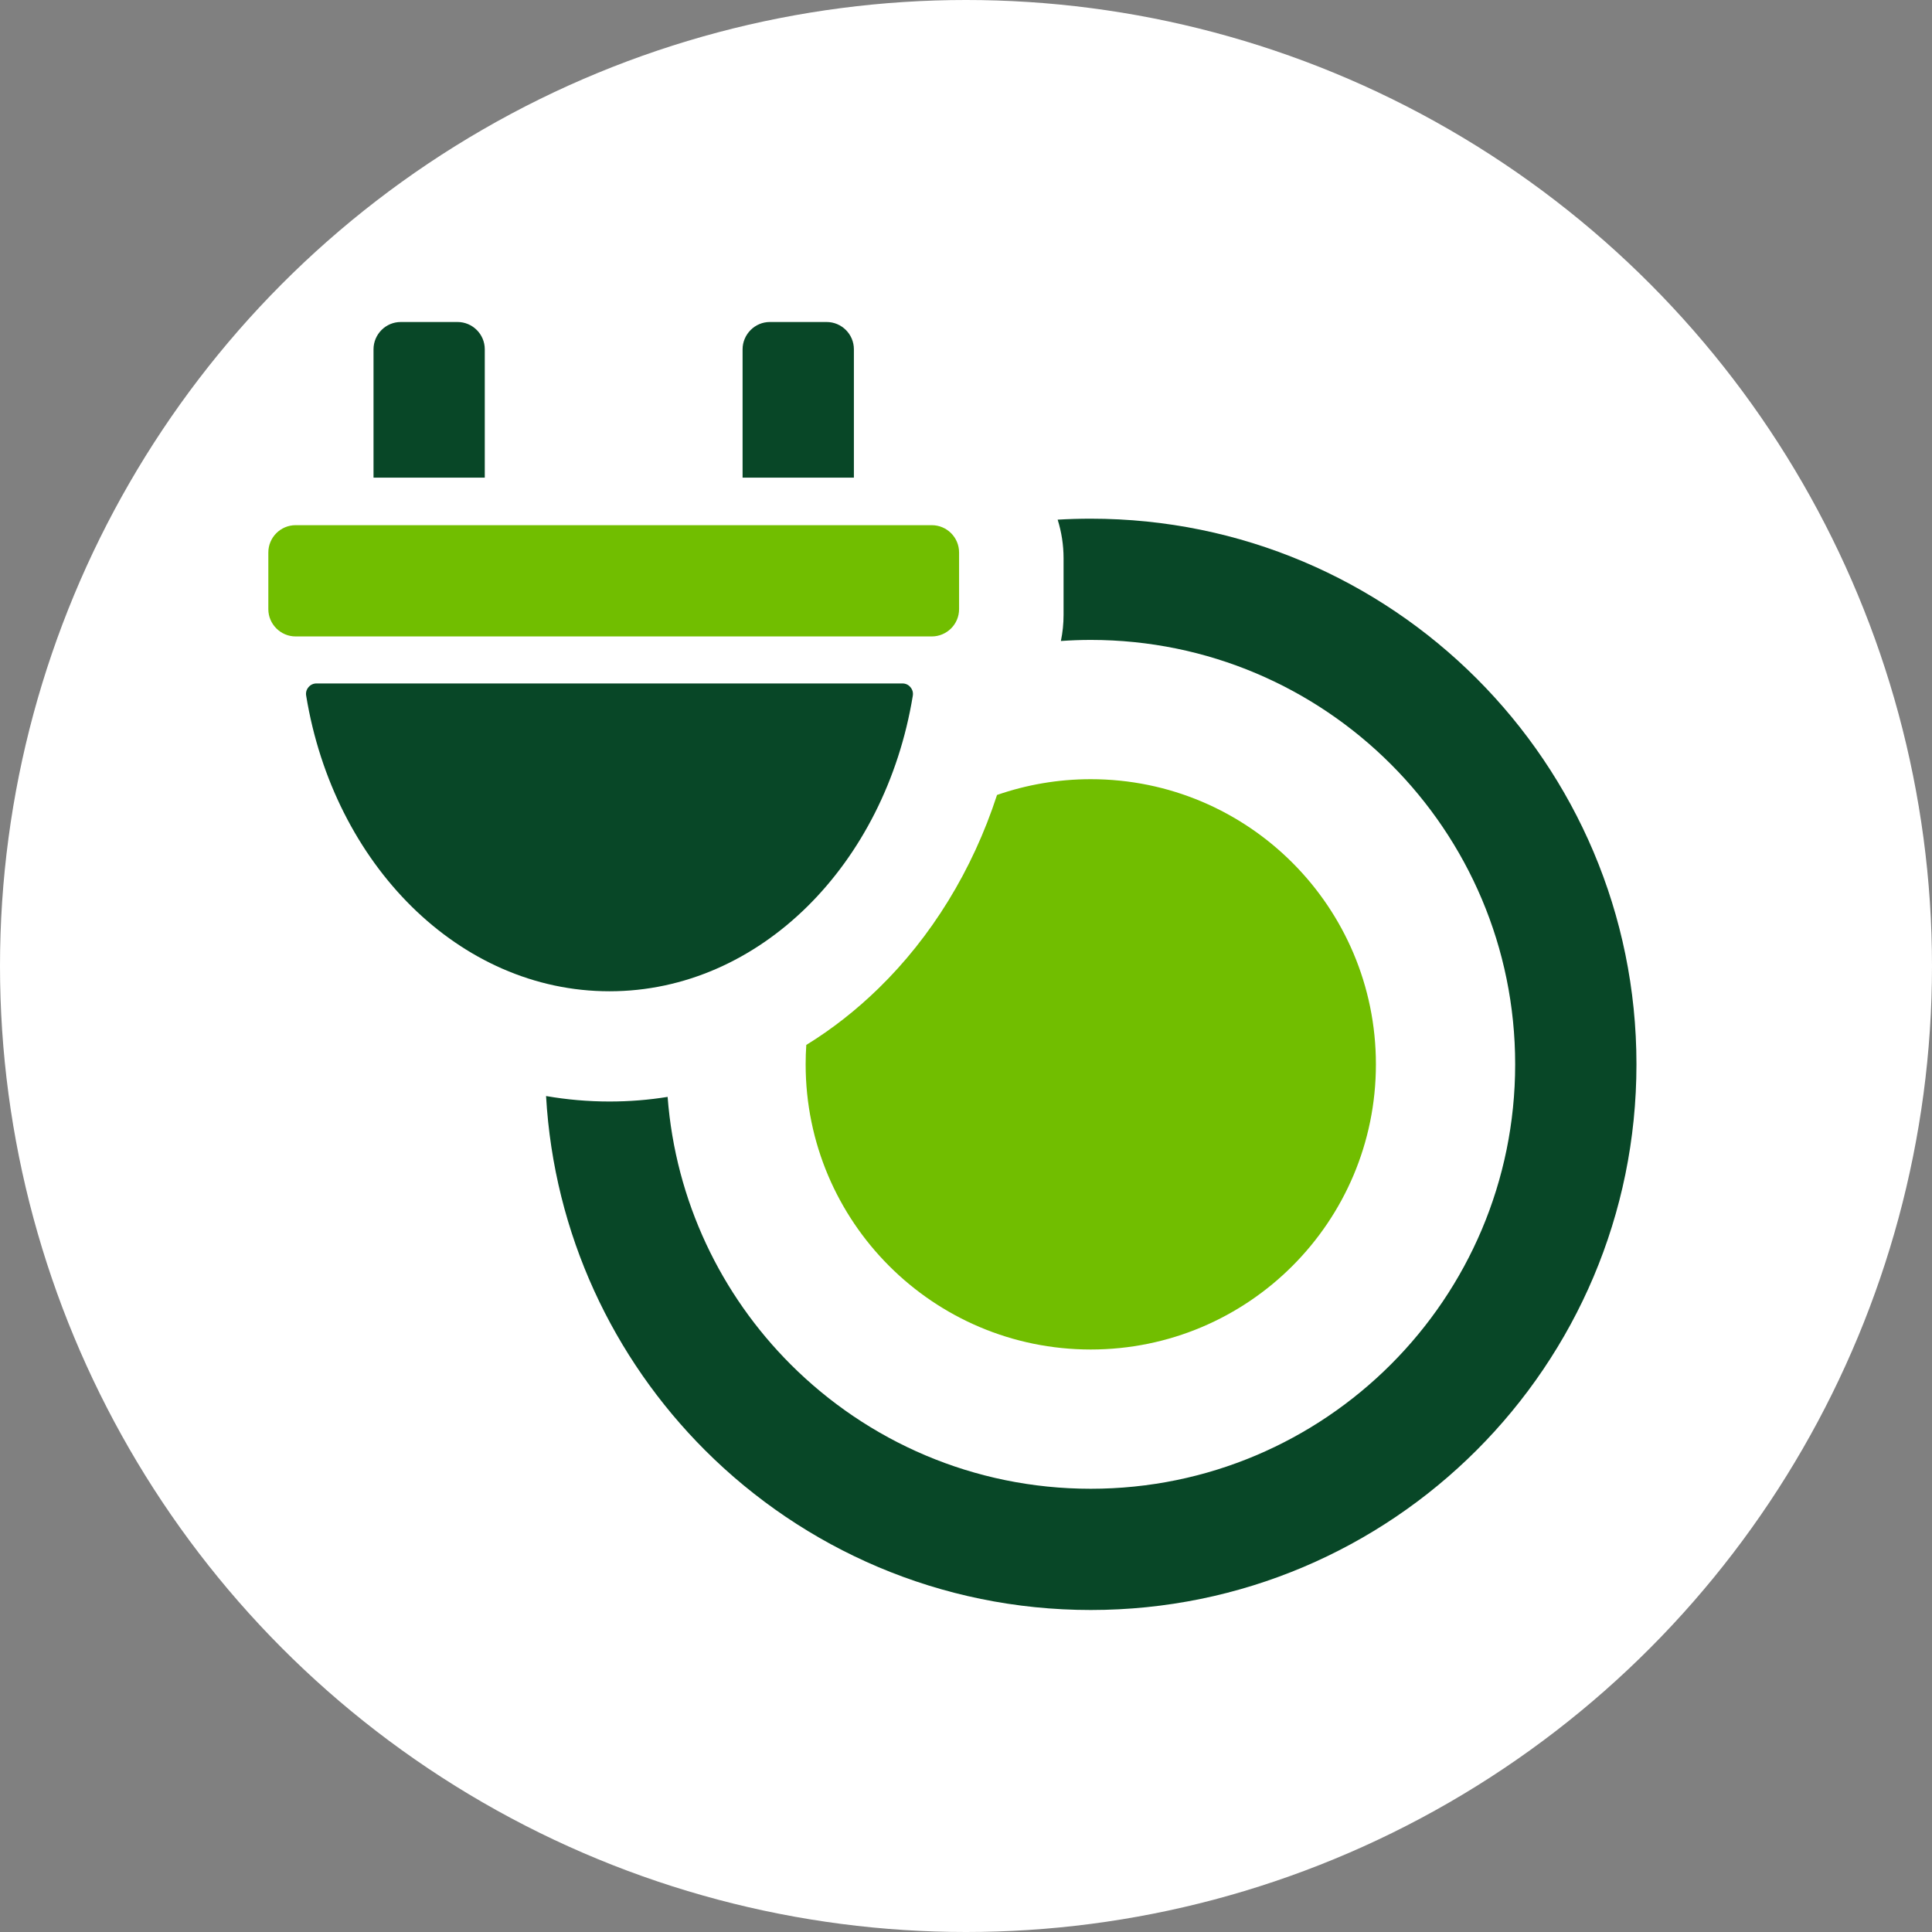
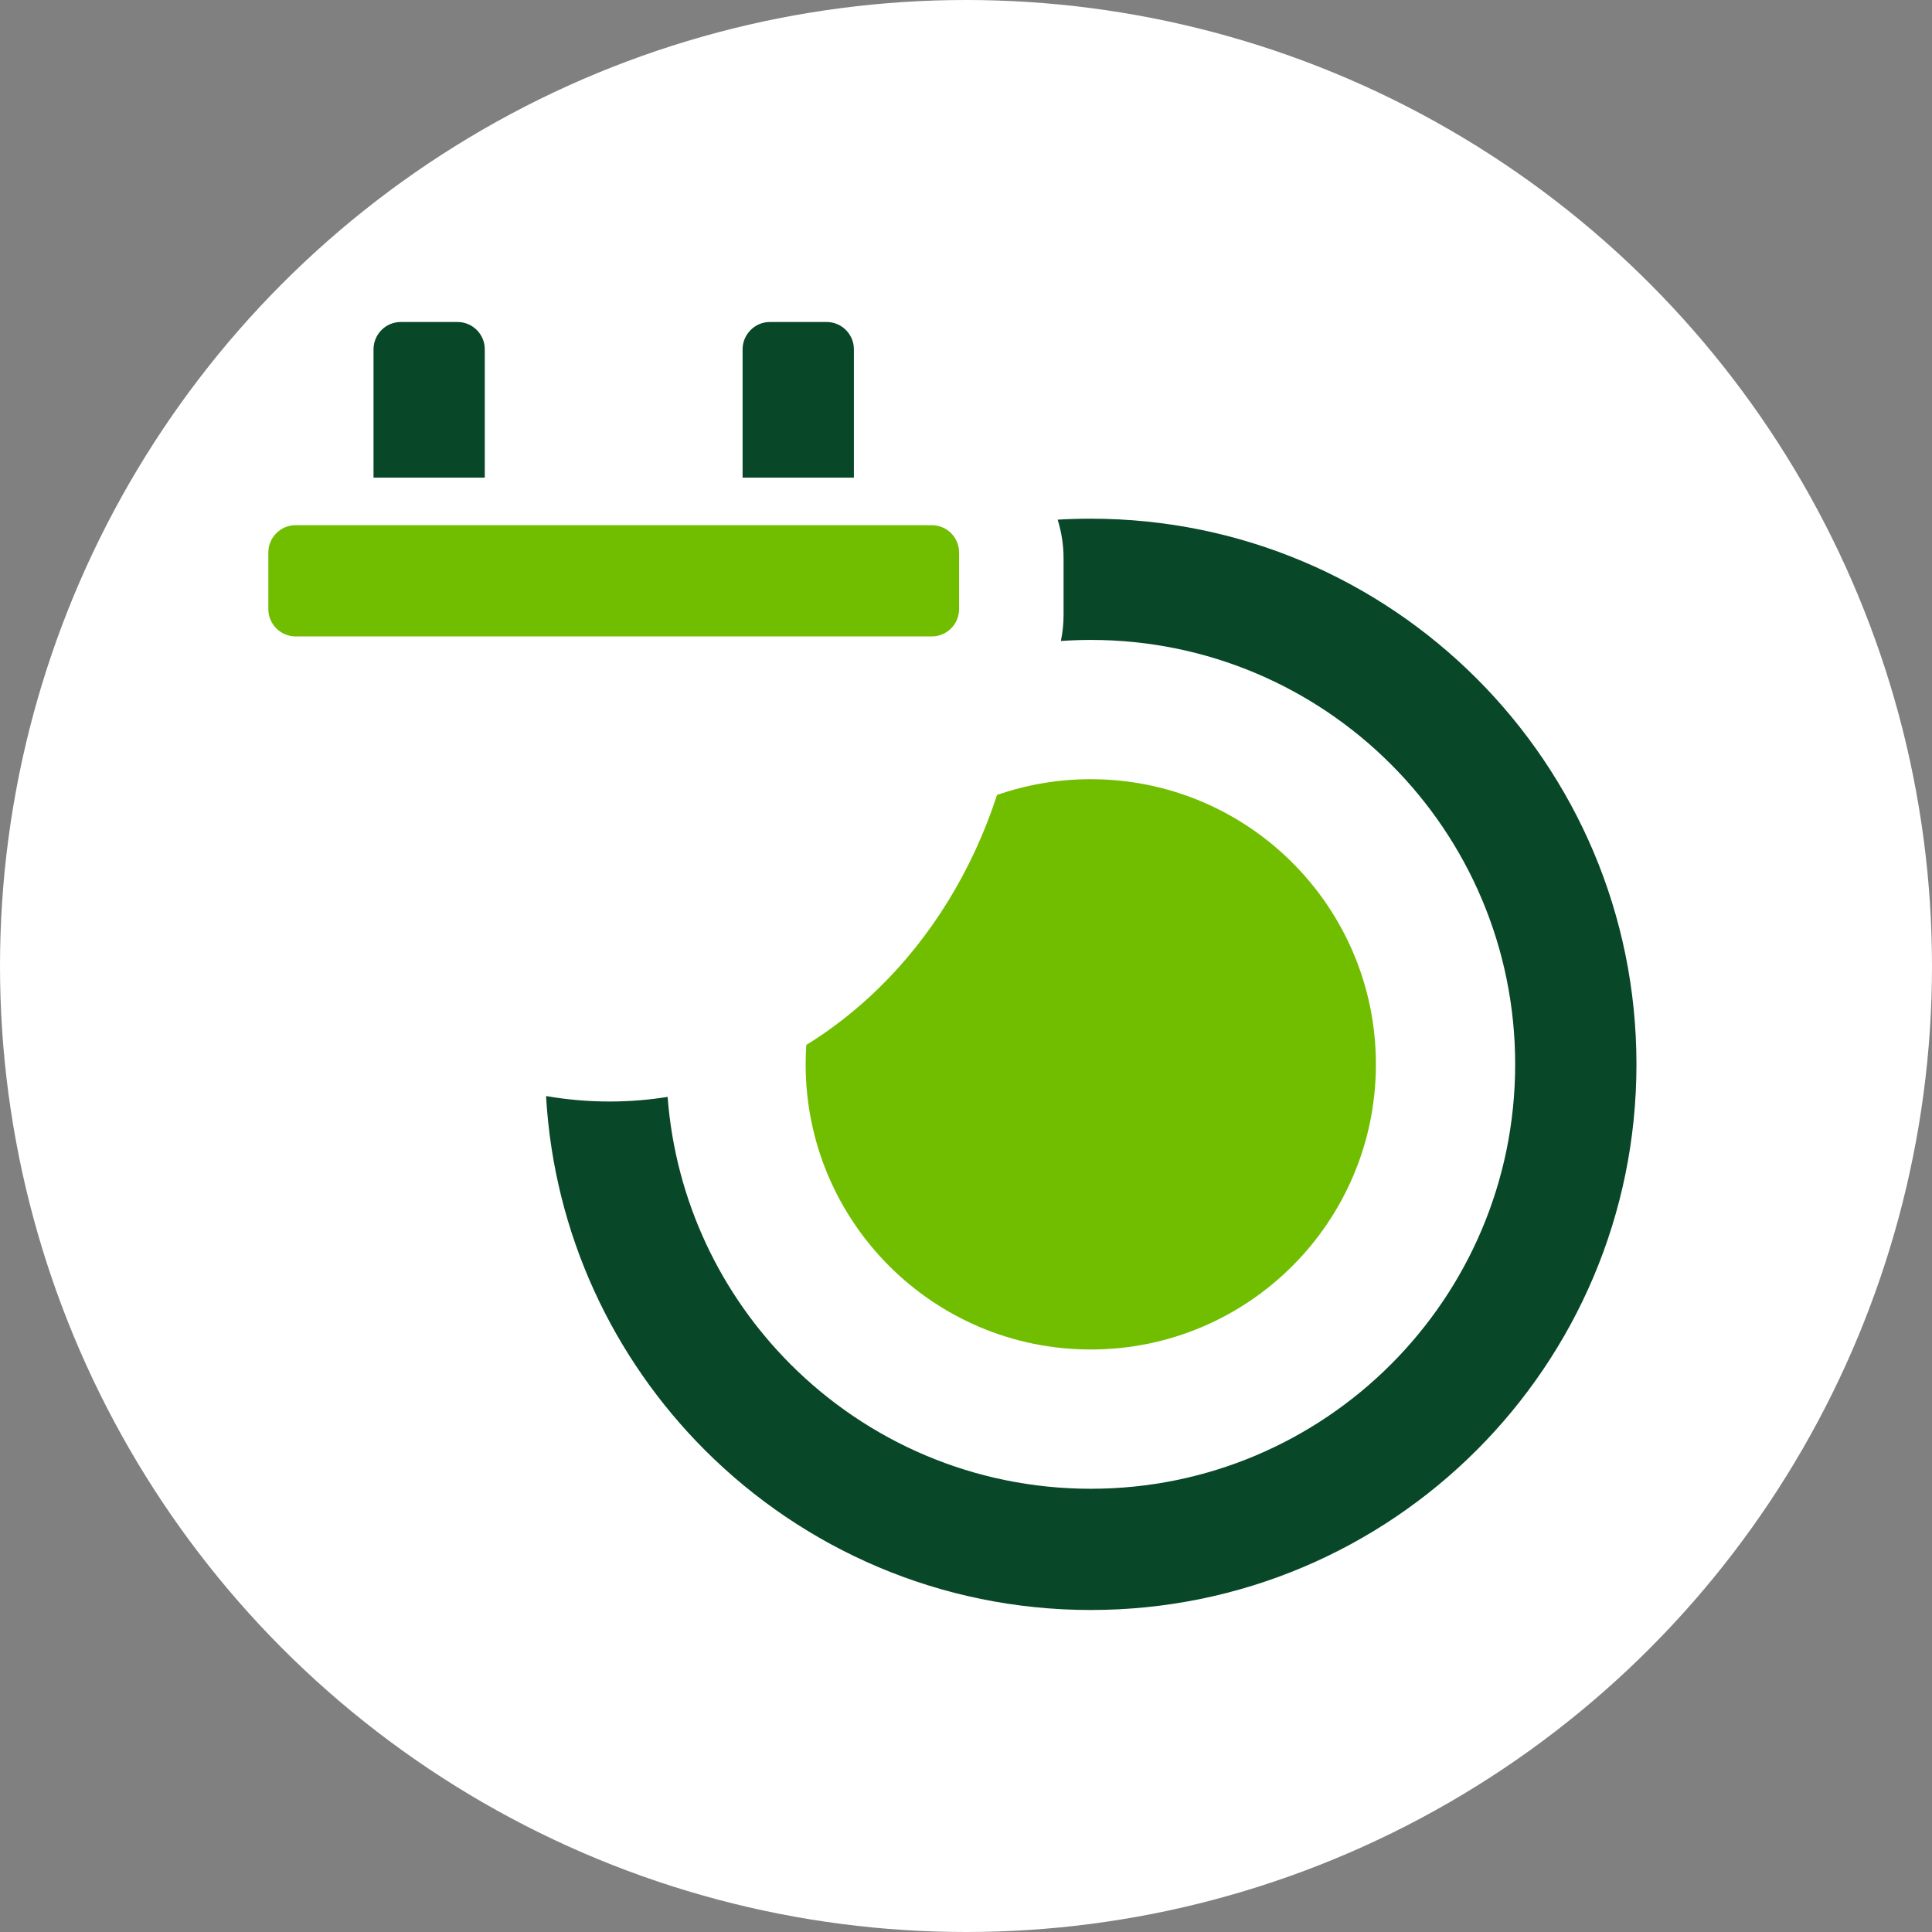
<svg xmlns="http://www.w3.org/2000/svg" width="36" height="36" viewBox="0 0 36 36" fill="none">
  <rect x="0" y="0" width="36" height="36" fill="#808080" stroke="none" />
  <g clip-path="url(#clip0_1993_49542)">
    <circle cx="18" cy="18" r="18" fill="white" />
    <path d="M20.325 9.665C23.133 9.665 25.675 10.803 27.515 12.643C29.355 14.483 30.493 17.025 30.493 19.832C30.493 22.64 29.355 25.182 27.515 27.022C25.675 28.862 23.133 30 20.325 30C17.518 30 14.976 28.862 13.136 27.022C11.426 25.312 10.322 22.995 10.175 20.423C10.56 20.49 10.955 20.525 11.357 20.525C11.725 20.525 12.086 20.496 12.44 20.439C12.588 22.381 13.436 24.127 14.733 25.424C16.164 26.855 18.141 27.741 20.325 27.741C22.509 27.741 24.486 26.855 25.917 25.424C27.348 23.993 28.233 22.016 28.233 19.832C28.233 17.648 27.348 15.671 25.917 14.24C24.486 12.809 22.509 11.924 20.325 11.924C20.138 11.924 19.952 11.931 19.768 11.944C19.801 11.785 19.818 11.623 19.818 11.458V10.401C19.818 10.155 19.78 9.914 19.708 9.683C19.912 9.671 20.118 9.665 20.325 9.665Z" fill="#084727" />
    <path d="M6.96 8.9V6.508C6.96 6.369 7.017 6.242 7.109 6.149C7.201 6.057 7.328 6 7.468 6H8.526C8.665 6 8.792 6.057 8.884 6.149C8.976 6.241 9.033 6.368 9.033 6.508V8.9H6.96ZM13.837 8.9V6.508C13.837 6.369 13.895 6.242 13.987 6.149C14.079 6.057 14.206 6 14.345 6H15.403C15.543 6 15.67 6.057 15.762 6.149C15.854 6.241 15.911 6.368 15.911 6.508V8.9H13.837Z" fill="#084727" />
    <path d="M20.325 14.519C23.259 14.519 25.638 16.898 25.638 19.832C25.638 22.767 23.259 25.146 20.325 25.146C17.391 25.146 15.012 22.767 15.012 19.832C15.012 19.711 15.016 19.591 15.024 19.471C15.505 19.175 15.956 18.821 16.369 18.418C17.351 17.462 18.119 16.223 18.578 14.813C19.125 14.623 19.713 14.519 20.325 14.519Z" fill="#71BE00" />
    <path d="M5.508 9.786C9.455 9.786 13.416 9.786 17.363 9.786C17.503 9.786 17.63 9.843 17.722 9.935C17.814 10.027 17.871 10.154 17.871 10.294V11.351C17.871 11.491 17.814 11.618 17.722 11.71C17.629 11.802 17.502 11.859 17.363 11.859H5.508C5.369 11.859 5.242 11.802 5.15 11.71C5.057 11.617 5 11.491 5 11.351V10.294C5 10.155 5.057 10.027 5.149 9.935C5.241 9.843 5.368 9.786 5.508 9.786Z" fill="#71BE00" />
-     <path d="M17.009 12.963C16.495 16.101 14.16 18.471 11.357 18.471C8.554 18.471 6.218 16.101 5.705 12.963C5.695 12.904 5.71 12.85 5.749 12.804C5.788 12.758 5.839 12.735 5.899 12.735H16.814C16.874 12.735 16.926 12.758 16.964 12.804C17.003 12.85 17.018 12.904 17.009 12.963Z" fill="#084727" />
  </g>
  <defs>
    <clipPath id="clip0_1993_49542">
      <rect width="36" height="36" fill="white" />
    </clipPath>
  </defs>
</svg>